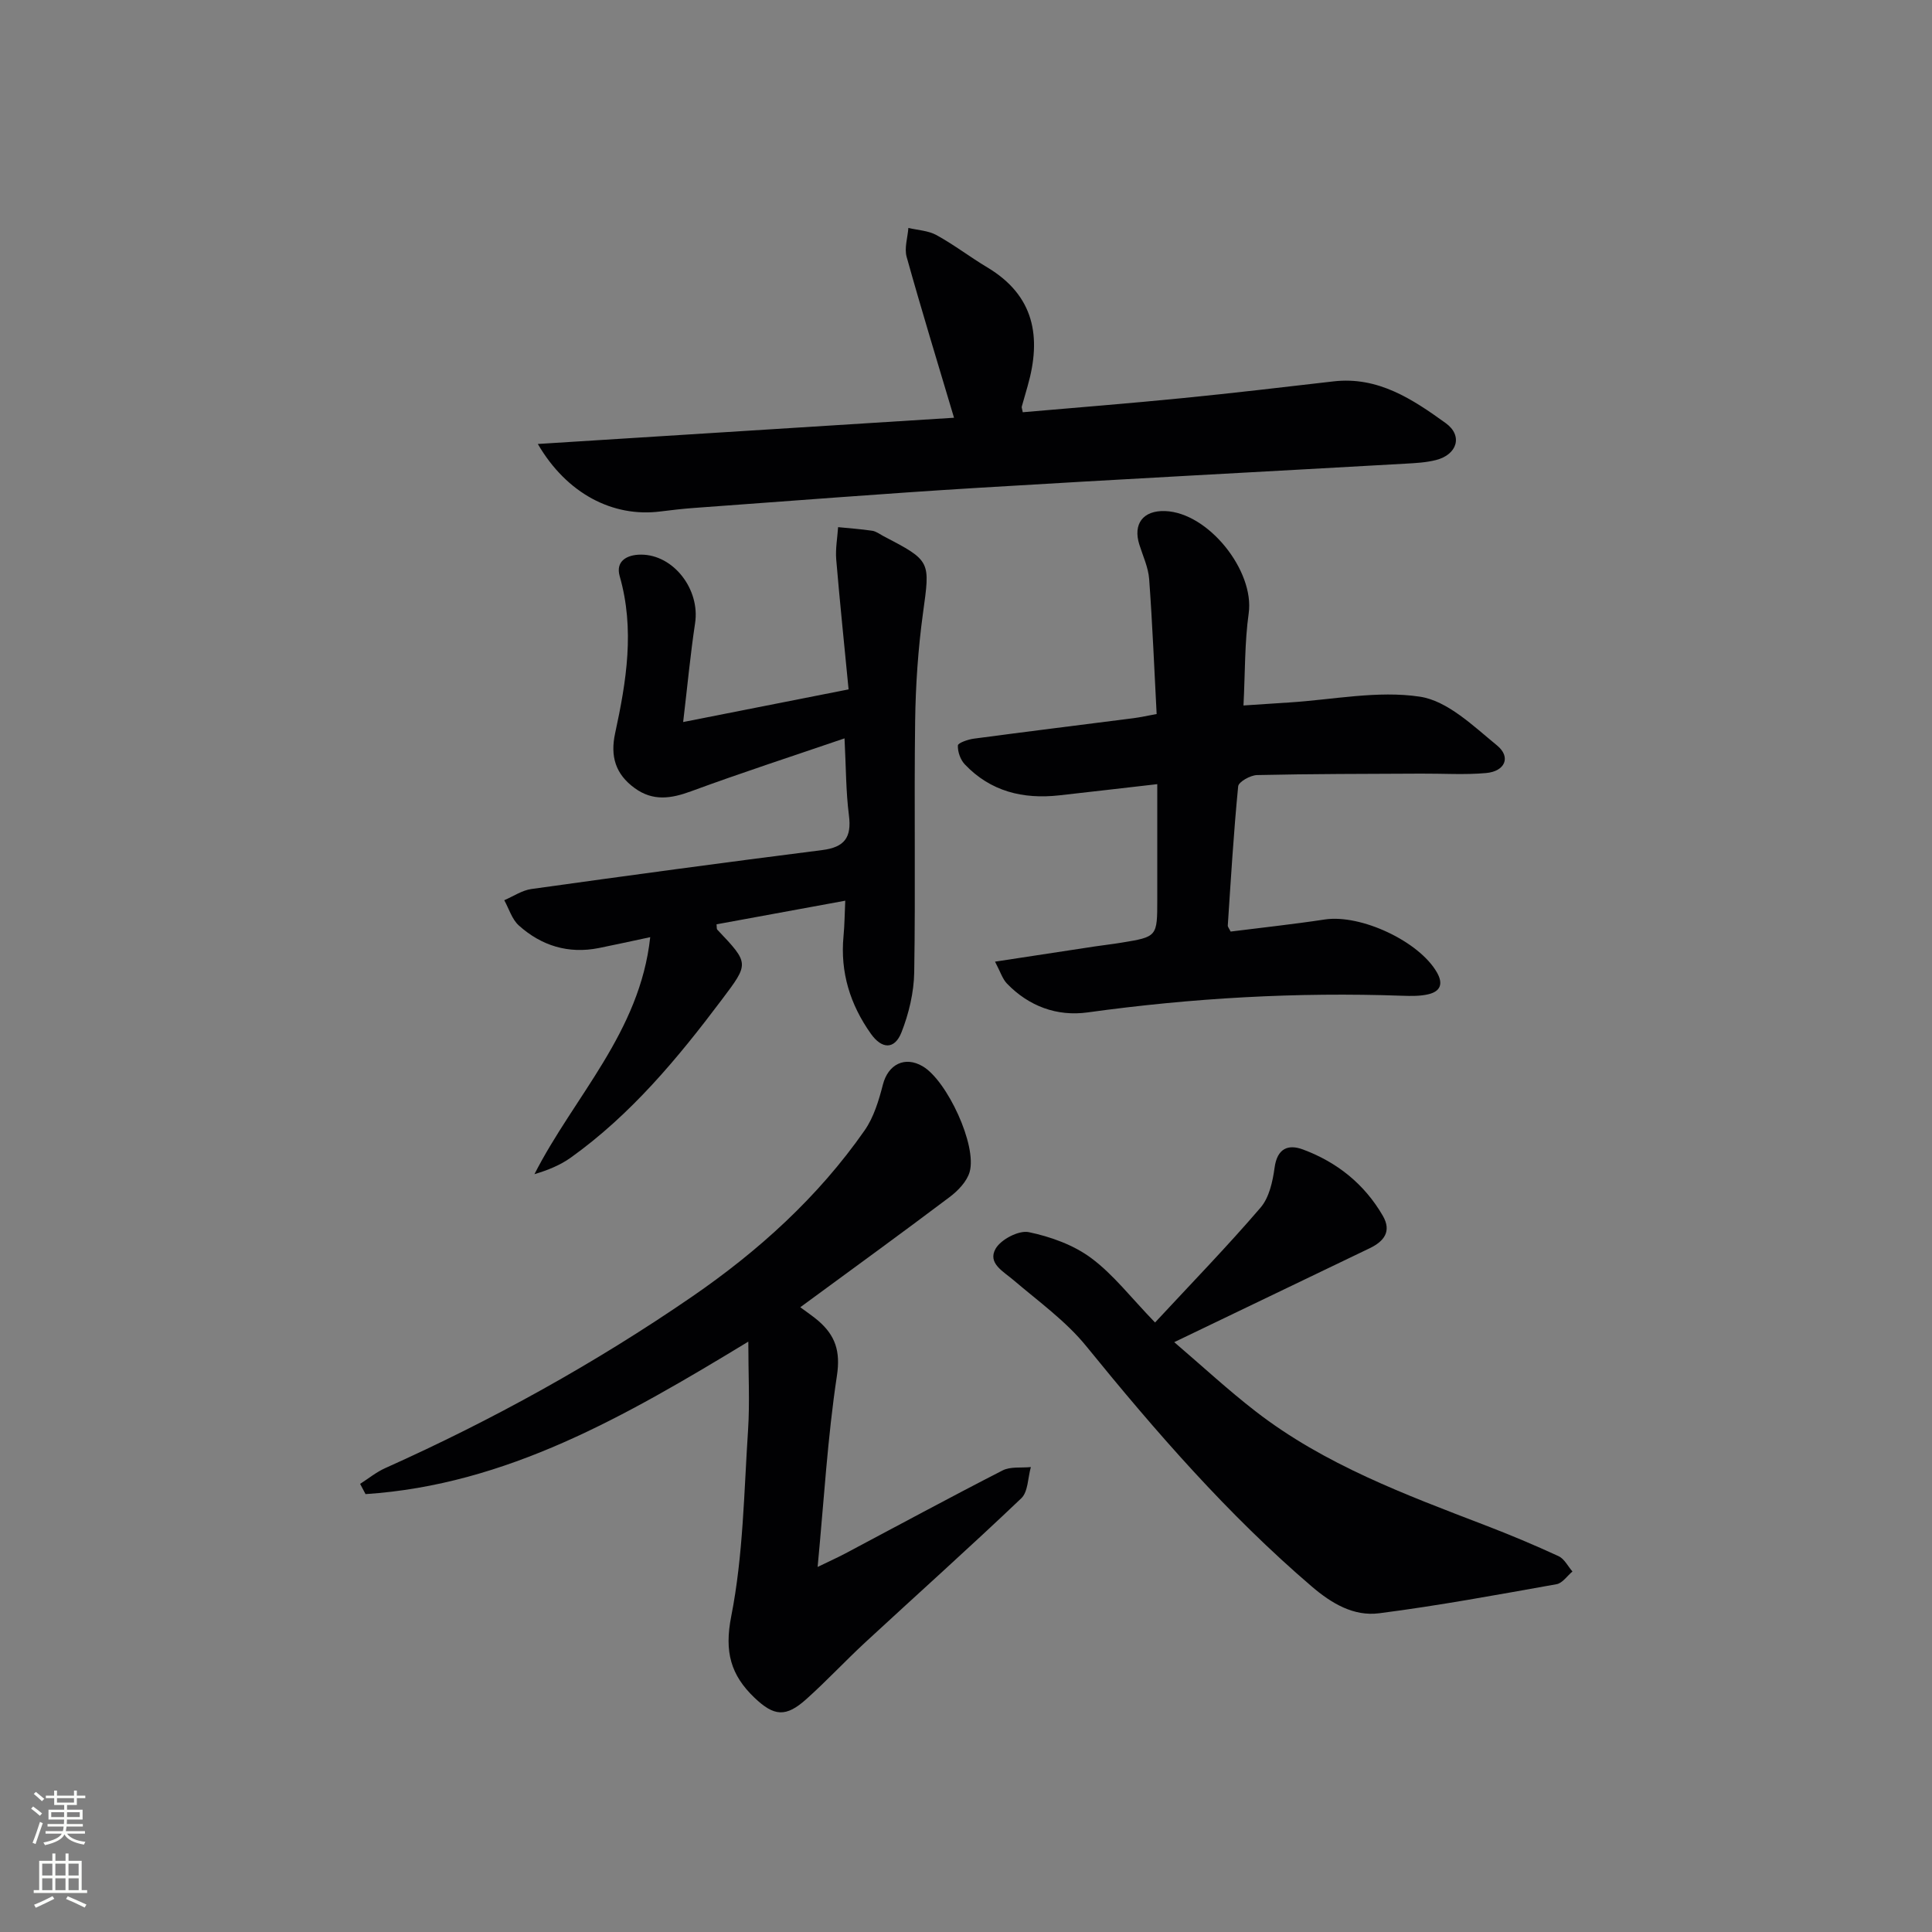
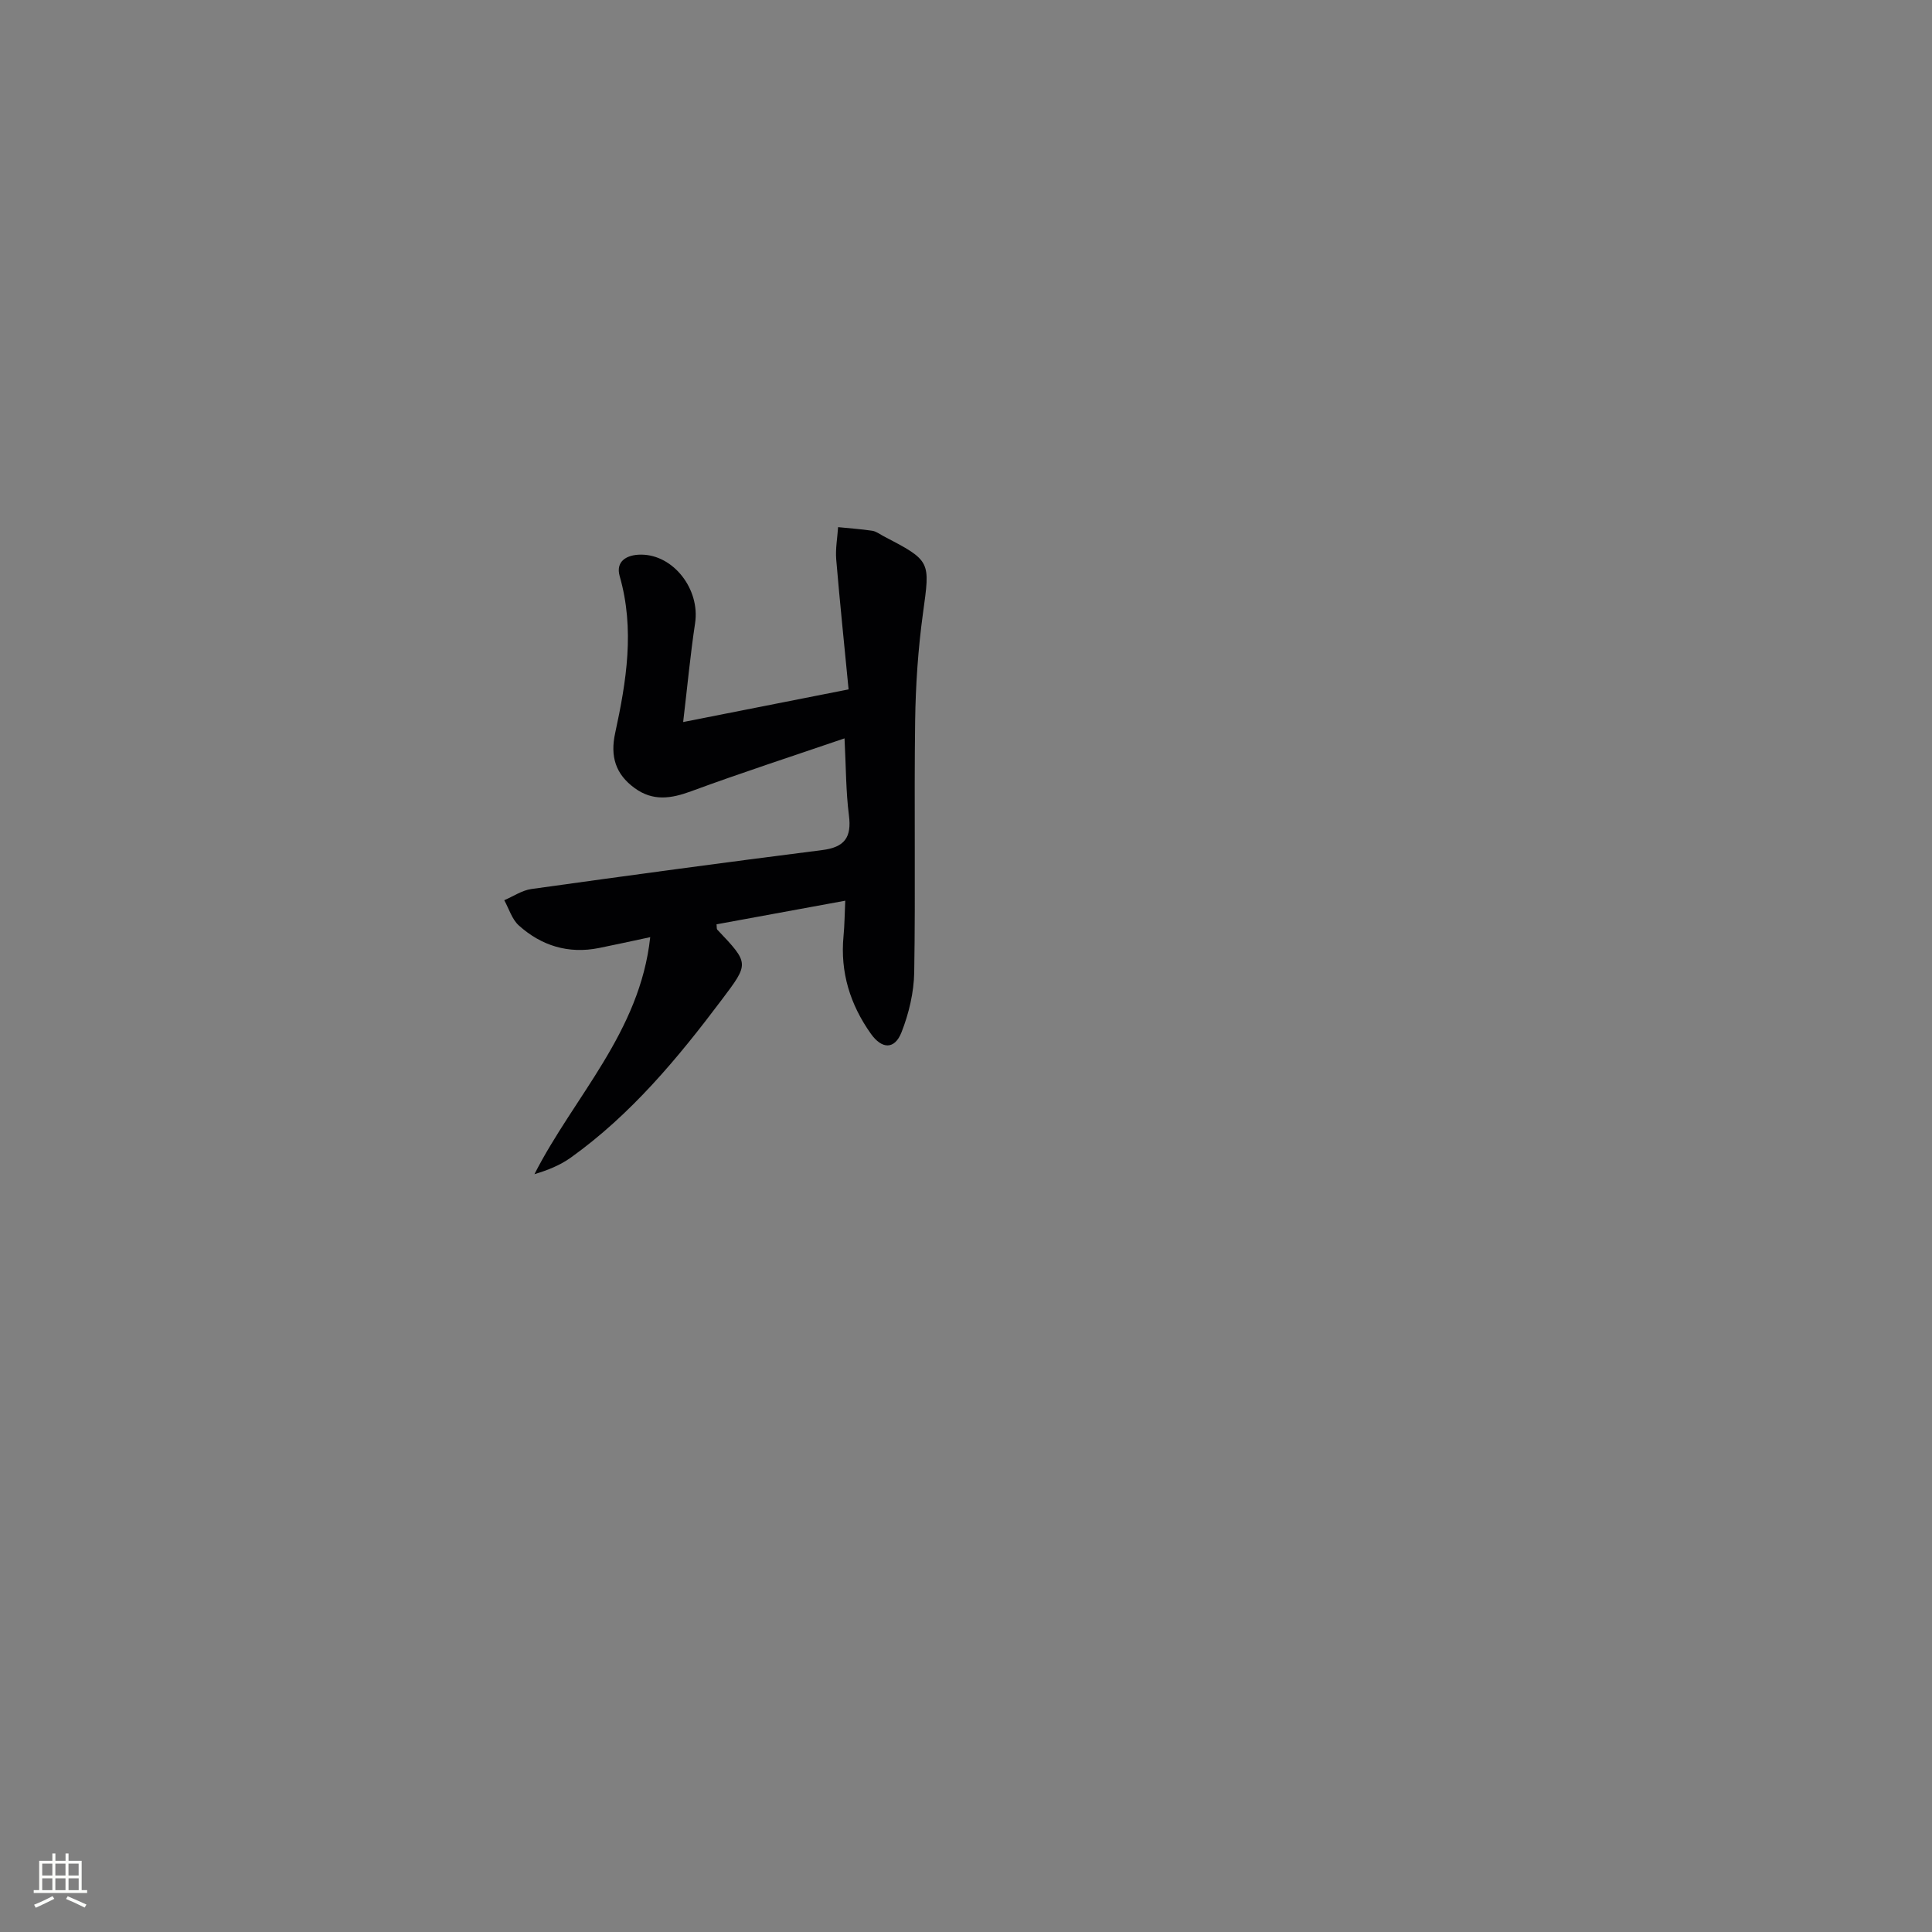
<svg xmlns="http://www.w3.org/2000/svg" enable-background="new 0 0 400 400" viewBox="0 0 400 400">
  <rect x="0" y="0" width="400" height="400" fill="#808080" stroke="none" />
  <g fill="#010103">
-     <path d="m154.93 277.77c-25.47 15.46-50.04 29.64-79.25 31.57-.37-.71-.75-1.41-1.12-2.12 1.72-1.1 3.34-2.43 5.19-3.26 22.21-9.95 43.42-21.69 63.47-35.46 13.81-9.49 26.14-20.64 35.78-34.45 1.91-2.73 2.95-6.22 3.8-9.51 1.07-4.16 4.53-5.96 8.24-3.77 5.04 2.97 11.29 16.4 9.71 21.88-.58 1.99-2.42 3.9-4.17 5.21-9.95 7.5-20.04 14.82-30.89 22.79 1.48 1.11 2.69 1.9 3.77 2.84 3.47 3.02 4.58 6.26 3.82 11.31-1.93 12.71-2.67 25.61-4 39.62 2.59-1.26 4.16-1.96 5.67-2.76 10.87-5.76 21.68-11.62 32.62-17.22 1.64-.84 3.89-.5 5.86-.7-.63 2.19-.56 5.1-1.98 6.46-10.6 10.1-21.52 19.86-32.27 29.8-4.15 3.84-8.01 8-12.22 11.77-4.23 3.8-6.68 3.62-10.77-.29-4.88-4.67-6.25-9.46-4.8-16.82 2.49-12.62 2.64-25.72 3.49-38.63.37-5.73.05-11.52.05-18.26z" />
    <path d="m141.44 149.49c11.87-2.34 22.55-4.45 34.25-6.76-.88-9.13-1.81-18.01-2.56-26.9-.18-2.2.24-4.46.39-6.69 2.36.24 4.74.4 7.08.75.78.12 1.51.68 2.24 1.07 10 5.21 9.73 5.18 8.25 16.02-1.01 7.39-1.52 14.89-1.62 22.34-.23 17.32.09 34.65-.19 51.97-.07 4.18-1.1 8.54-2.64 12.45-1.42 3.59-4.05 3.51-6.34.28-4.28-6.03-6.37-12.72-5.66-20.19.22-2.28.23-4.58.36-7.35-9.23 1.69-17.95 3.29-26.65 4.89.07.52-.01.94.17 1.12 6.66 7.02 6.58 6.96.9 14.51-9.13 12.14-18.8 23.77-31.27 32.69-2.19 1.56-4.75 2.59-7.5 3.41 8.23-16.14 21.84-29.36 23.97-49.07-3.99.85-7.3 1.58-10.63 2.25-6.31 1.26-11.9-.47-16.58-4.68-1.42-1.28-2.03-3.45-3.01-5.22 1.87-.8 3.68-2.05 5.63-2.32 20.05-2.8 40.12-5.52 60.2-8.06 4.64-.59 6.12-2.62 5.53-7.2-.63-4.91-.6-9.92-.91-15.93-10.9 3.73-21.38 7.13-31.72 10.94-4.18 1.54-7.93 2.13-11.74-.65-3.98-2.9-5.07-6.59-4.03-11.37 2.33-10.75 4.09-21.51.94-32.5-.87-3.04 1.38-4.46 4.42-4.46 6.73 0 12.26 7.2 11.19 14.2-.98 6.49-1.59 13.05-2.47 20.46z" />
-     <path d="m254.79 192.87c6.41-.81 12.96-1.51 19.48-2.5 7.47-1.13 19.54 4.51 23.23 10.96 1.35 2.36.72 3.91-1.72 4.51-1.74.42-3.63.38-5.45.32-21.82-.78-43.52.46-65.16 3.45-6.32.87-12.14-1.26-16.69-5.97-.94-.98-1.37-2.46-2.47-4.54 7.45-1.14 14.09-2.15 20.74-3.16 1.8-.27 3.62-.47 5.42-.77 7.43-1.22 7.43-1.23 7.43-8.95 0-7.78 0-15.57 0-23.87-7.2.82-13.74 1.59-20.3 2.32-7.49.83-14.22-.8-19.55-6.42-.91-.96-1.49-2.61-1.43-3.91.02-.53 2.1-1.25 3.31-1.41 11.02-1.47 22.05-2.83 33.07-4.24 1.46-.19 2.9-.52 4.77-.86-.5-9.47-.87-18.72-1.55-27.95-.18-2.41-1.29-4.76-2.03-7.12-1.36-4.3.78-7.11 5.33-6.95 8.98.32 18.54 12.39 17.31 21.16-.85 6.04-.73 12.21-1.08 19.09 3.3-.22 6.37-.43 9.44-.62 9.05-.57 18.32-2.52 27.08-1.2 5.74.86 11.08 6.09 15.98 10.1 2.94 2.41 1.65 5.36-2.27 5.71-4.45.4-8.97.09-13.46.12-11.32.06-22.64.04-33.96.3-1.38.03-3.82 1.4-3.91 2.33-.94 9.58-1.51 19.2-2.15 28.81-.02.28.26.59.59 1.26z" />
-     <path d="m111.35 91.92c29.48-1.86 58.02-3.66 86.17-5.43-3.41-11.45-6.75-22.34-9.81-33.31-.51-1.82.21-3.99.36-5.99 1.96.47 4.13.55 5.83 1.49 3.63 2 6.95 4.55 10.51 6.68 9.78 5.85 11.25 14.45 8.35 24.57-.41 1.42-.82 2.85-1.22 4.28-.04.13.05.3.21 1.14 11-.96 22.08-1.83 33.14-2.93 10.41-1.03 20.81-2.26 31.21-3.46 9.22-1.06 16.35 3.69 23.23 8.65 3.57 2.58 2.4 6.5-2 7.63-2.07.53-4.26.64-6.41.76-29.54 1.68-59.08 3.21-88.61 5.01-19.58 1.19-39.13 2.75-58.69 4.16-2.32.17-4.63.44-6.94.73-9.76 1.23-19.32-3.65-25.33-13.98z" />
-     <path d="m239.14 273.81c7.6-8.19 14.97-15.77 21.84-23.78 1.79-2.08 2.52-5.41 2.91-8.28.54-3.98 2.8-4.91 5.88-3.76 7.04 2.62 12.71 7.14 16.52 13.71 1.89 3.25.25 5.31-2.72 6.74-13.16 6.32-26.31 12.64-40.46 19.44 5.87 5.02 11.18 9.94 16.88 14.35 14.26 11.03 30.97 17.21 47.58 23.59 5.11 1.96 10.16 4.08 15.12 6.37 1.19.55 1.93 2.09 2.87 3.17-1.09.91-2.07 2.41-3.28 2.63-12.22 2.18-24.44 4.44-36.74 6.02-5.25.68-9.83-2.01-13.95-5.54-17.4-14.89-32.31-32.06-46.71-49.78-4.21-5.18-9.86-9.23-15-13.62-2.16-1.85-5.49-3.54-3.73-6.57 1.11-1.91 4.8-3.82 6.84-3.4 4.51.94 9.26 2.64 12.92 5.36 4.61 3.42 8.22 8.17 13.23 13.35z" />
  </g>
-   <path d="m6.44 374.46.42-.45c.65.47 1.27.95 1.85 1.44l-.45.49c-.65-.56-1.25-1.06-1.82-1.48m.93 7.33-.63-.26c.55-1.36 1.05-2.8 1.53-4.33.19.1.38.19.59.27-.47 1.29-.96 2.73-1.49 4.32m-.38-10.38.44-.42c.43.34 1.01.82 1.74 1.44l-.49.49c-.53-.51-1.09-1.01-1.69-1.51m2.5.35h1.72v-1.04h.59v1.04h3.52v-1.04h.59v1.04h1.75v.53h-1.75v1.42h-2.03v.97h3.22v2.03h-3.24c0 .35-.01.66-.03.93h3.32v.53h-3.37c-.03.27-.08.58-.15.94h3.96v.53h-3.71c.67.92 1.93 1.48 3.79 1.68-.13.24-.23.44-.29.59-2.13-.38-3.48-1.08-4.04-2.12-.43.97-1.77 1.72-4.03 2.23-.09-.19-.2-.37-.33-.55 2.1-.42 3.37-1.03 3.81-1.83h-3.36v-.53h3.58c.08-.29.13-.61.16-.94h-3.33v-.53h3.39c.02-.27.04-.58.04-.93h-3.23v-2.03h3.25v-.97h-2.07v-1.42h-1.73zm1.12 3.44v1h2.65c.01-.3.02-.44.01-.4v-.25-.35zm1.19-2h3.52v-.91h-3.52zm4.71 2h-2.63v.59c0 .15-.01.28-.01.4h2.64z" fill="#fbfcfa" />
  <path d="m13.56 383.74h.63v1.52h2.72v6.07h1.13v.6h-11.06v-.6h1.13v-6.07h2.73v-1.52h.63v1.52h2.1v-1.52zm-2.69 8.83.38.56c-1.24.63-2.53 1.25-3.85 1.85-.1-.21-.21-.42-.34-.63 1.37-.55 2.63-1.15 3.81-1.78m-2.13-4.27h2.1v-2.45h-2.1zm0 3.04h2.1v-2.46h-2.1zm2.72-3.04h2.1v-2.45h-2.1zm0 3.04h2.1v-2.46h-2.1zm6.07 3.6c-1.41-.71-2.7-1.3-3.86-1.78l.35-.56c1.45.62 2.75 1.19 3.88 1.72zm-1.25-9.09h-2.1v2.45h2.1zm-2.09 5.49h2.1v-2.46h-2.1z" fill="#fbfcfa" />
</svg>